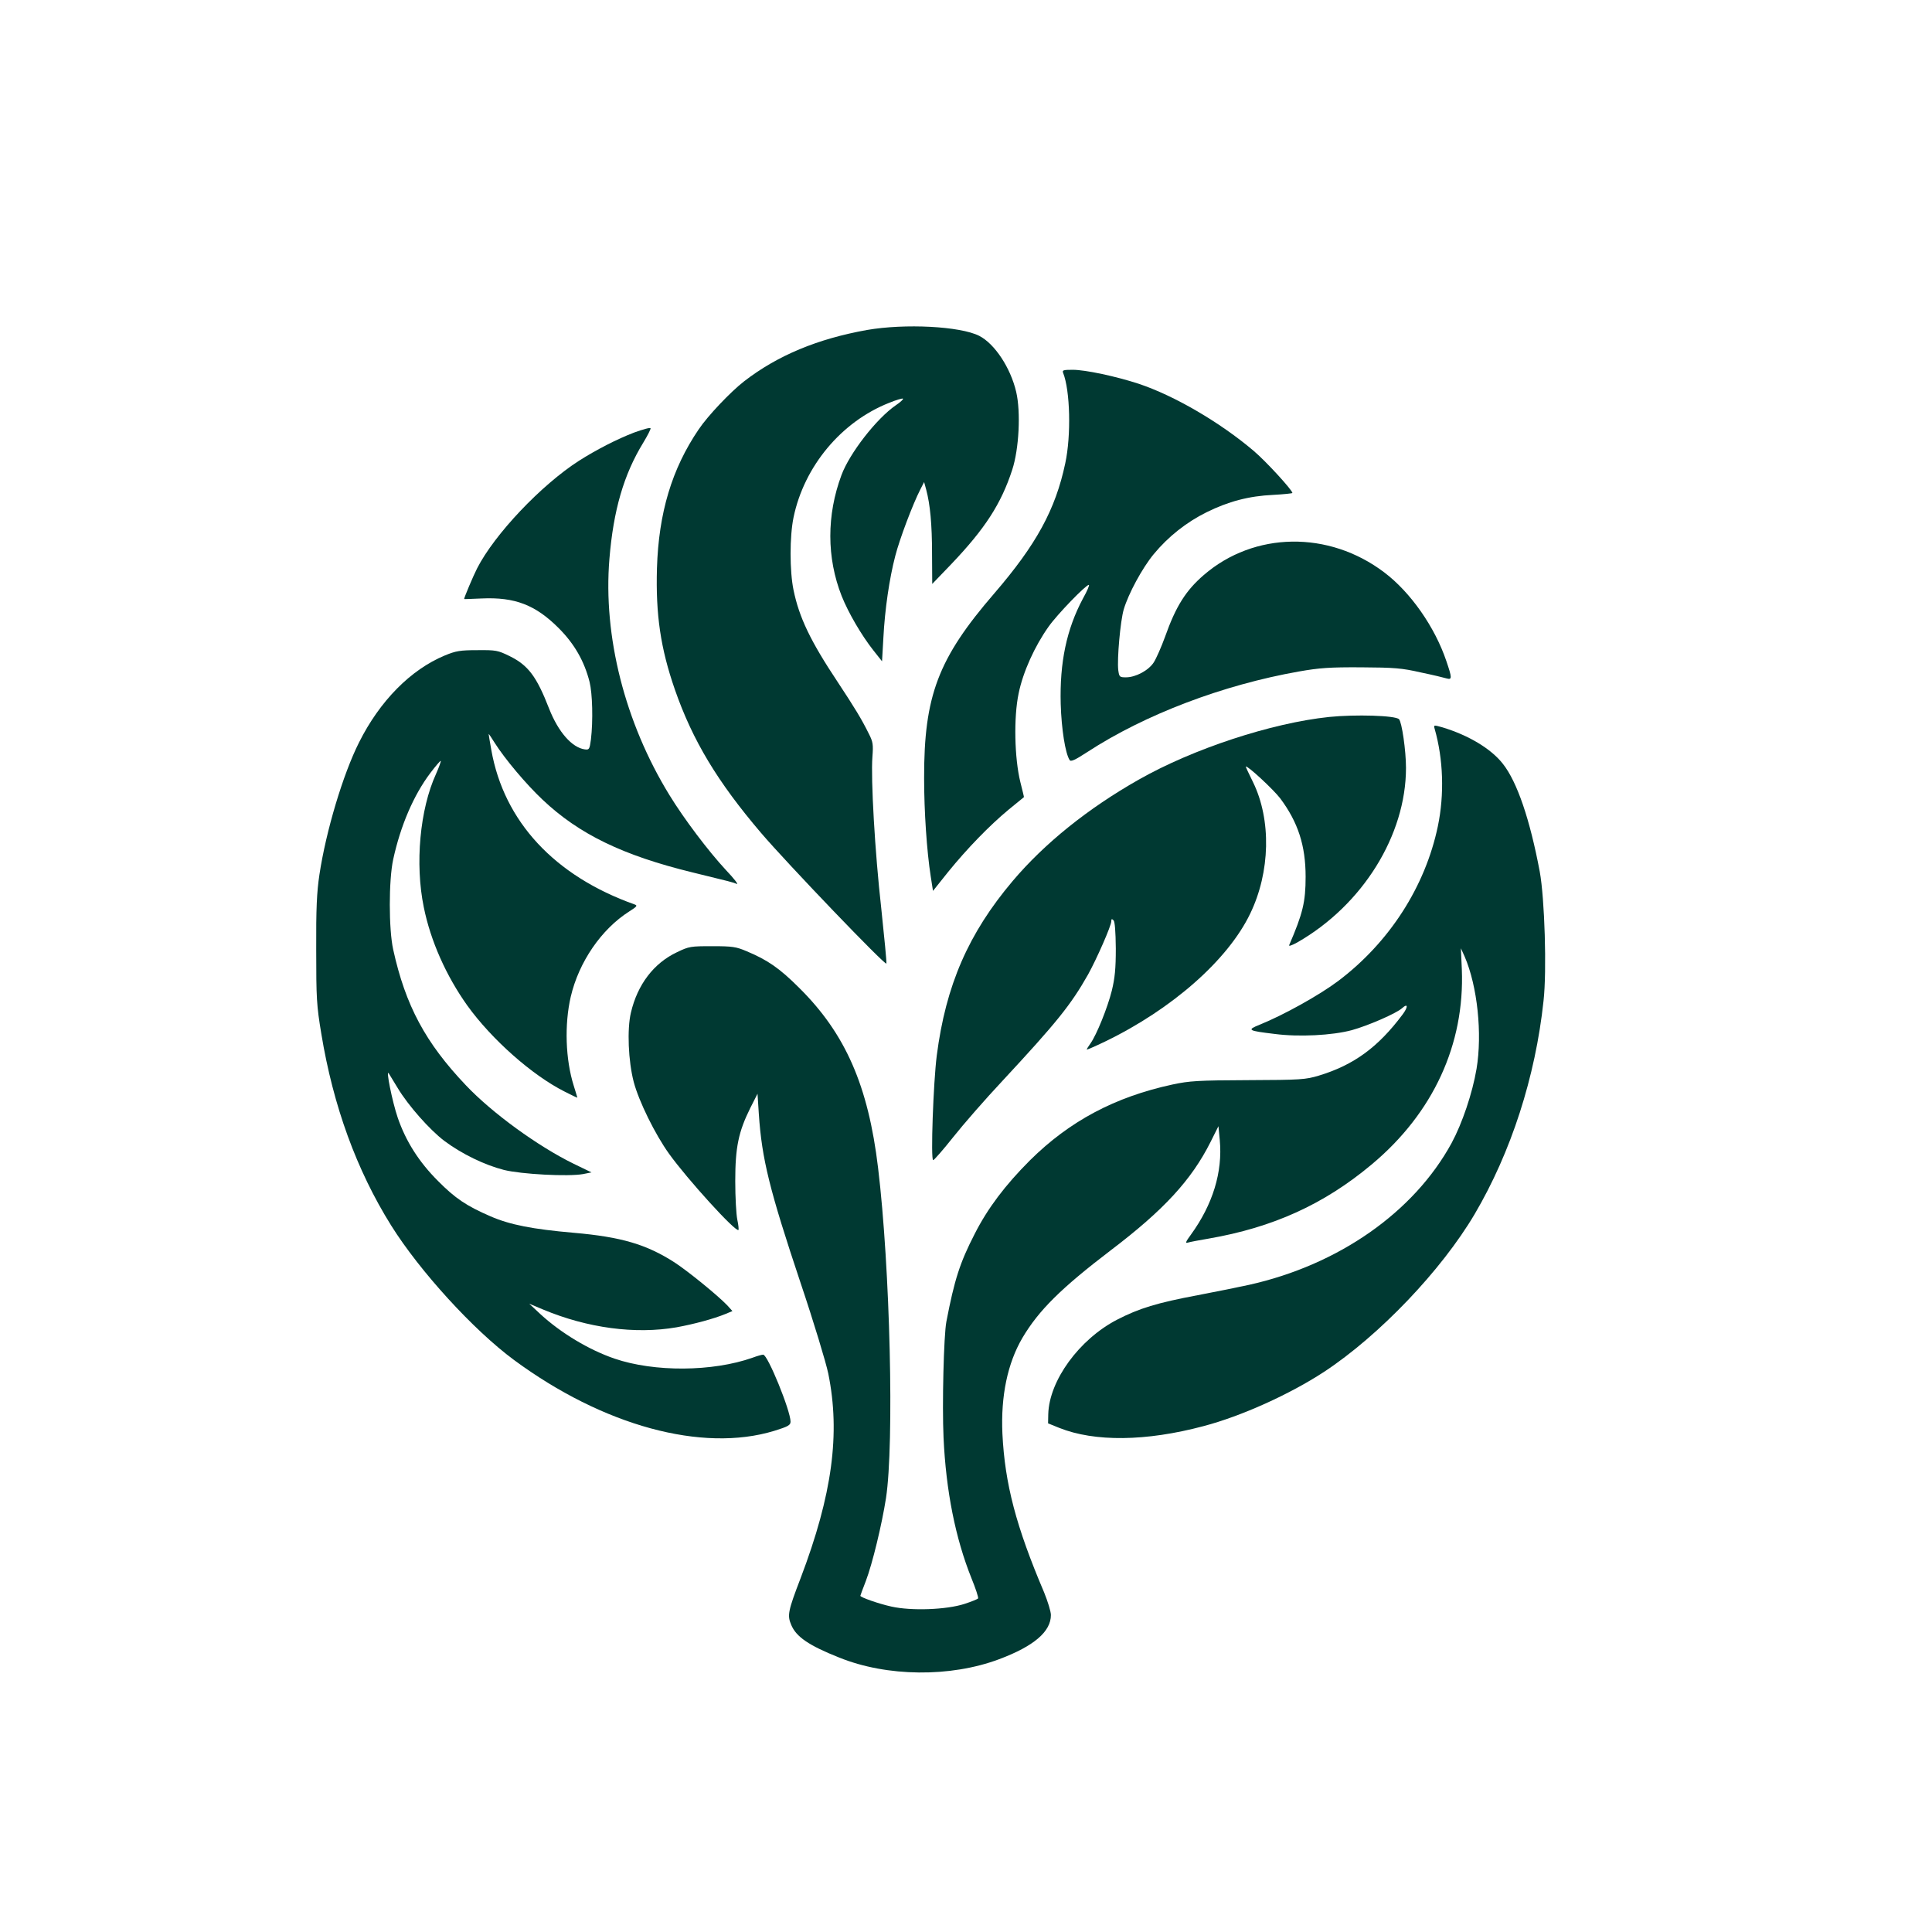
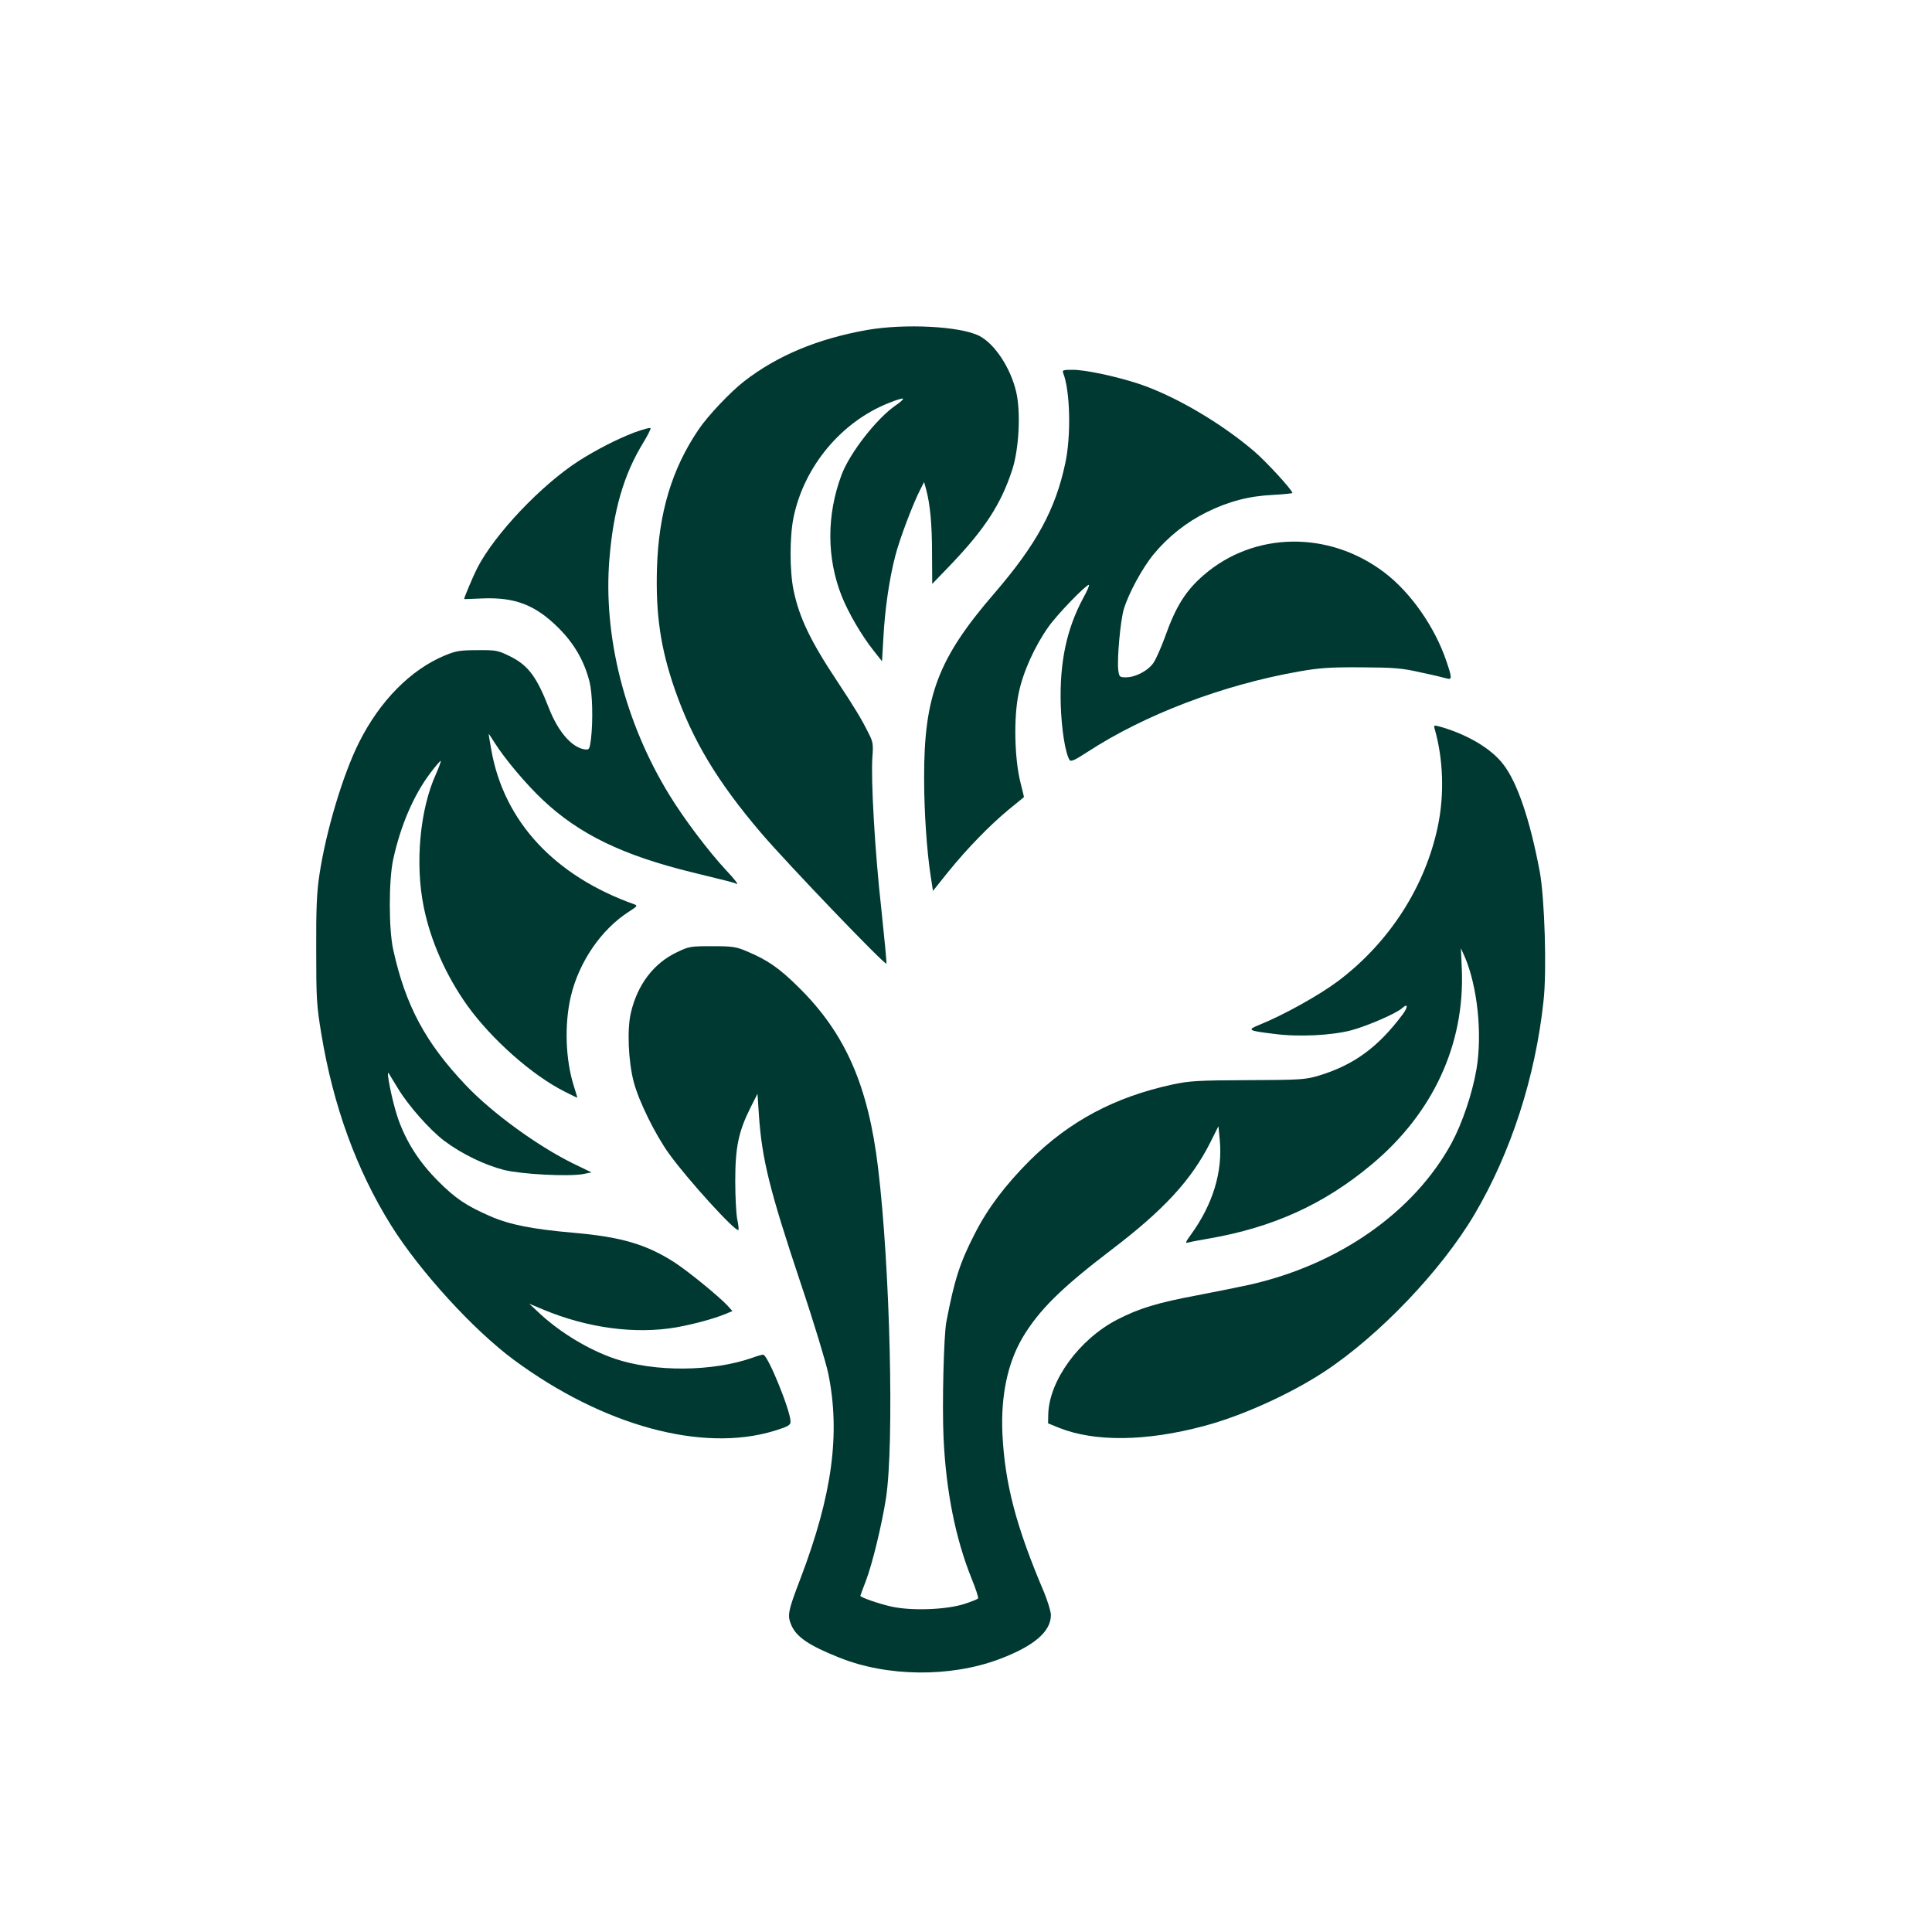
<svg xmlns="http://www.w3.org/2000/svg" version="1.0" width="1024pt" height="1024pt" viewBox="0 0 1024 1024" preserveAspectRatio="xMidYMid meet">
  <g transform="translate(0,1024) scale(0.1,-0.1)" fill="#003932" stroke="none">
    <path d="M4595 8491 c-262 -47 -474 -135 -651 -272 -71 -55 -192 -182 -241 -255 -142 -209 -212 -442 -221 -736 -7 -246 19 -424 95 -643 94 -270 226 -489 457 -760 142 -166 661 -707 664 -692 2 8 -11 139 -27 291 -34 301 -56 689 -47 805 5 65 3 79 -19 122 -39 79 -74 136 -165 274 -145 218 -204 342 -234 487 -21 100 -21 286 0 386 56 270 253 507 507 607 37 15 70 25 73 22 3 -3 -14 -19 -38 -35 -102 -70 -245 -254 -288 -370 -79 -212 -79 -438 1 -641 36 -90 105 -208 168 -288 l46 -58 7 123 c8 154 32 316 63 435 23 90 93 275 133 353 l20 39 11 -40 c21 -79 31 -183 31 -340 l1 -160 101 105 c179 188 264 319 323 500 36 110 46 306 21 413 -30 128 -114 255 -196 297 -101 51 -393 66 -595 31z" />
    <path d="M5635 8263 c37 -93 43 -331 11 -479 -52 -245 -153 -430 -376 -689 -298 -345 -373 -543 -372 -980 0 -175 14 -385 35 -520 l12 -77 79 99 c103 127 221 248 321 331 44 36 81 66 82 67 1 0 -8 36 -19 80 -31 126 -36 343 -9 470 23 113 85 250 159 354 45 64 197 221 213 221 5 0 -9 -33 -31 -72 -87 -163 -124 -339 -118 -560 4 -132 24 -260 47 -296 6 -11 28 -1 94 42 305 199 719 356 1122 427 108 19 163 23 330 22 174 -1 215 -4 315 -27 63 -13 125 -28 138 -32 29 -8 28 4 -2 92 -61 181 -190 365 -329 470 -294 223 -690 217 -957 -14 -95 -82 -148 -166 -205 -327 -20 -55 -47 -116 -60 -136 -28 -43 -96 -79 -147 -79 -34 0 -36 2 -41 38 -7 58 11 261 29 322 25 84 98 219 159 293 77 93 173 169 280 222 115 57 224 86 353 92 56 3 102 8 102 10 0 15 -140 168 -205 223 -179 152 -421 293 -610 356 -119 39 -282 74 -349 74 -51 0 -57 -2 -51 -17z" />
    <path d="M3360 7947 c-89 -34 -200 -91 -291 -149 -201 -129 -448 -390 -540 -570 -21 -41 -69 -155 -69 -163 0 -1 42 1 93 3 176 8 285 -34 408 -157 83 -83 136 -175 164 -286 15 -61 19 -204 7 -305 -7 -51 -9 -55 -32 -52 -68 9 -141 92 -190 217 -66 170 -111 229 -208 277 -63 31 -73 33 -172 32 -91 0 -114 -4 -172 -28 -181 -75 -345 -241 -455 -461 -85 -169 -175 -469 -210 -701 -14 -93 -18 -180 -17 -399 0 -256 2 -294 27 -444 63 -383 187 -723 370 -1016 152 -243 437 -555 651 -713 473 -349 998 -492 1379 -376 74 23 87 30 87 49 0 58 -121 355 -145 355 -7 0 -32 -7 -56 -16 -212 -75 -521 -77 -732 -5 -137 47 -284 136 -392 235 l-60 56 74 -31 c235 -98 488 -132 707 -94 93 17 197 45 260 71 l36 15 -28 31 c-51 53 -207 180 -279 227 -148 95 -281 135 -535 157 -217 19 -336 42 -440 87 -127 55 -187 95 -279 188 -101 101 -170 210 -213 335 -29 85 -65 264 -47 234 5 -8 26 -43 47 -77 55 -92 170 -222 247 -280 92 -69 214 -128 316 -154 93 -23 340 -36 419 -22 l45 9 -95 46 c-188 92 -431 268 -571 416 -214 225 -320 423 -385 719 -24 108 -24 368 0 478 39 179 108 340 197 458 28 37 53 66 55 64 2 -2 -9 -33 -25 -69 -86 -188 -112 -477 -65 -706 36 -179 119 -365 231 -522 129 -179 343 -369 516 -456 37 -19 67 -33 67 -32 0 2 -9 30 -19 63 -44 139 -50 325 -16 472 43 184 162 358 310 452 41 26 45 31 29 37 -425 151 -693 440 -760 819 -8 44 -14 82 -14 84 0 3 14 -17 31 -45 55 -87 167 -220 254 -302 193 -183 426 -296 795 -386 205 -50 213 -52 235 -61 11 -5 -15 29 -58 74 -92 99 -222 271 -299 397 -236 384 -352 842 -318 1252 21 257 76 447 179 615 23 38 41 73 39 77 -2 5 -41 -6 -88 -23z" />
-     <path d="M7045 6440 c-306 -32 -722 -169 -1009 -332 -270 -153 -500 -338 -669 -538 -234 -277 -354 -552 -402 -925 -18 -141 -33 -555 -19 -554 5 0 53 55 107 123 53 67 170 201 260 297 287 309 363 403 454 564 46 83 123 258 123 282 0 13 3 14 12 5 7 -7 11 -58 12 -149 0 -108 -5 -156 -21 -223 -23 -92 -81 -235 -113 -280 -11 -15 -20 -30 -20 -33 0 -2 44 17 98 43 355 172 650 432 768 677 107 221 113 498 15 698 -22 44 -39 81 -38 82 8 7 146 -121 182 -168 95 -127 135 -251 135 -416 0 -134 -15 -195 -87 -362 -4 -8 14 -2 43 14 346 198 576 568 576 925 0 92 -22 243 -37 258 -19 20 -232 26 -370 12z" />
    <path d="M7604 6377 c46 -161 52 -348 17 -516 -67 -321 -258 -617 -529 -821 -100 -75 -287 -179 -415 -231 -70 -28 -64 -32 78 -49 128 -17 306 -8 410 20 84 23 237 89 267 117 31 28 32 6 2 -34 -130 -174 -259 -268 -444 -324 -70 -21 -95 -23 -375 -24 -266 -1 -311 -4 -400 -23 -306 -66 -546 -194 -756 -402 -131 -131 -224 -254 -293 -390 -78 -152 -107 -241 -150 -465 -14 -72 -23 -443 -15 -615 13 -283 63 -533 148 -745 22 -54 38 -102 35 -107 -3 -4 -35 -17 -72 -29 -95 -31 -282 -38 -388 -14 -68 15 -164 49 -164 57 0 2 13 37 29 78 35 92 85 299 107 440 44 289 22 1221 -42 1750 -52 435 -173 712 -419 955 -103 103 -167 147 -277 193 -56 24 -76 27 -183 27 -114 0 -123 -1 -187 -32 -123 -58 -209 -171 -244 -320 -21 -88 -14 -257 15 -368 27 -102 113 -277 187 -380 96 -134 354 -418 368 -404 2 2 0 27 -6 54 -6 28 -11 120 -11 205 0 179 17 261 80 388 l38 75 7 -108 c16 -238 56 -400 222 -897 69 -205 134 -420 146 -478 65 -319 21 -643 -146 -1083 -68 -177 -72 -199 -50 -250 26 -62 92 -108 253 -172 254 -103 591 -106 849 -9 184 69 274 146 274 234 0 19 -17 73 -36 120 -149 350 -208 576 -221 841 -9 200 27 373 106 508 87 147 206 264 468 464 282 214 428 373 529 574 l42 84 7 -73 c16 -170 -37 -342 -153 -502 -28 -38 -31 -47 -16 -42 10 3 60 13 109 21 342 59 613 182 865 393 326 272 494 637 478 1035 l-5 111 20 -44 c68 -158 94 -409 63 -595 -22 -130 -76 -289 -132 -393 -200 -367 -599 -646 -1074 -752 -50 -11 -173 -36 -273 -55 -213 -40 -309 -69 -427 -130 -200 -104 -359 -322 -364 -500 l-1 -49 59 -24 c188 -75 460 -72 764 9 202 53 458 169 640 288 293 193 622 538 798 836 193 328 322 727 365 1130 18 159 6 544 -20 685 -52 277 -120 476 -195 571 -62 80 -182 152 -321 194 -46 13 -47 13 -41 -8z" />
  </g>
</svg>